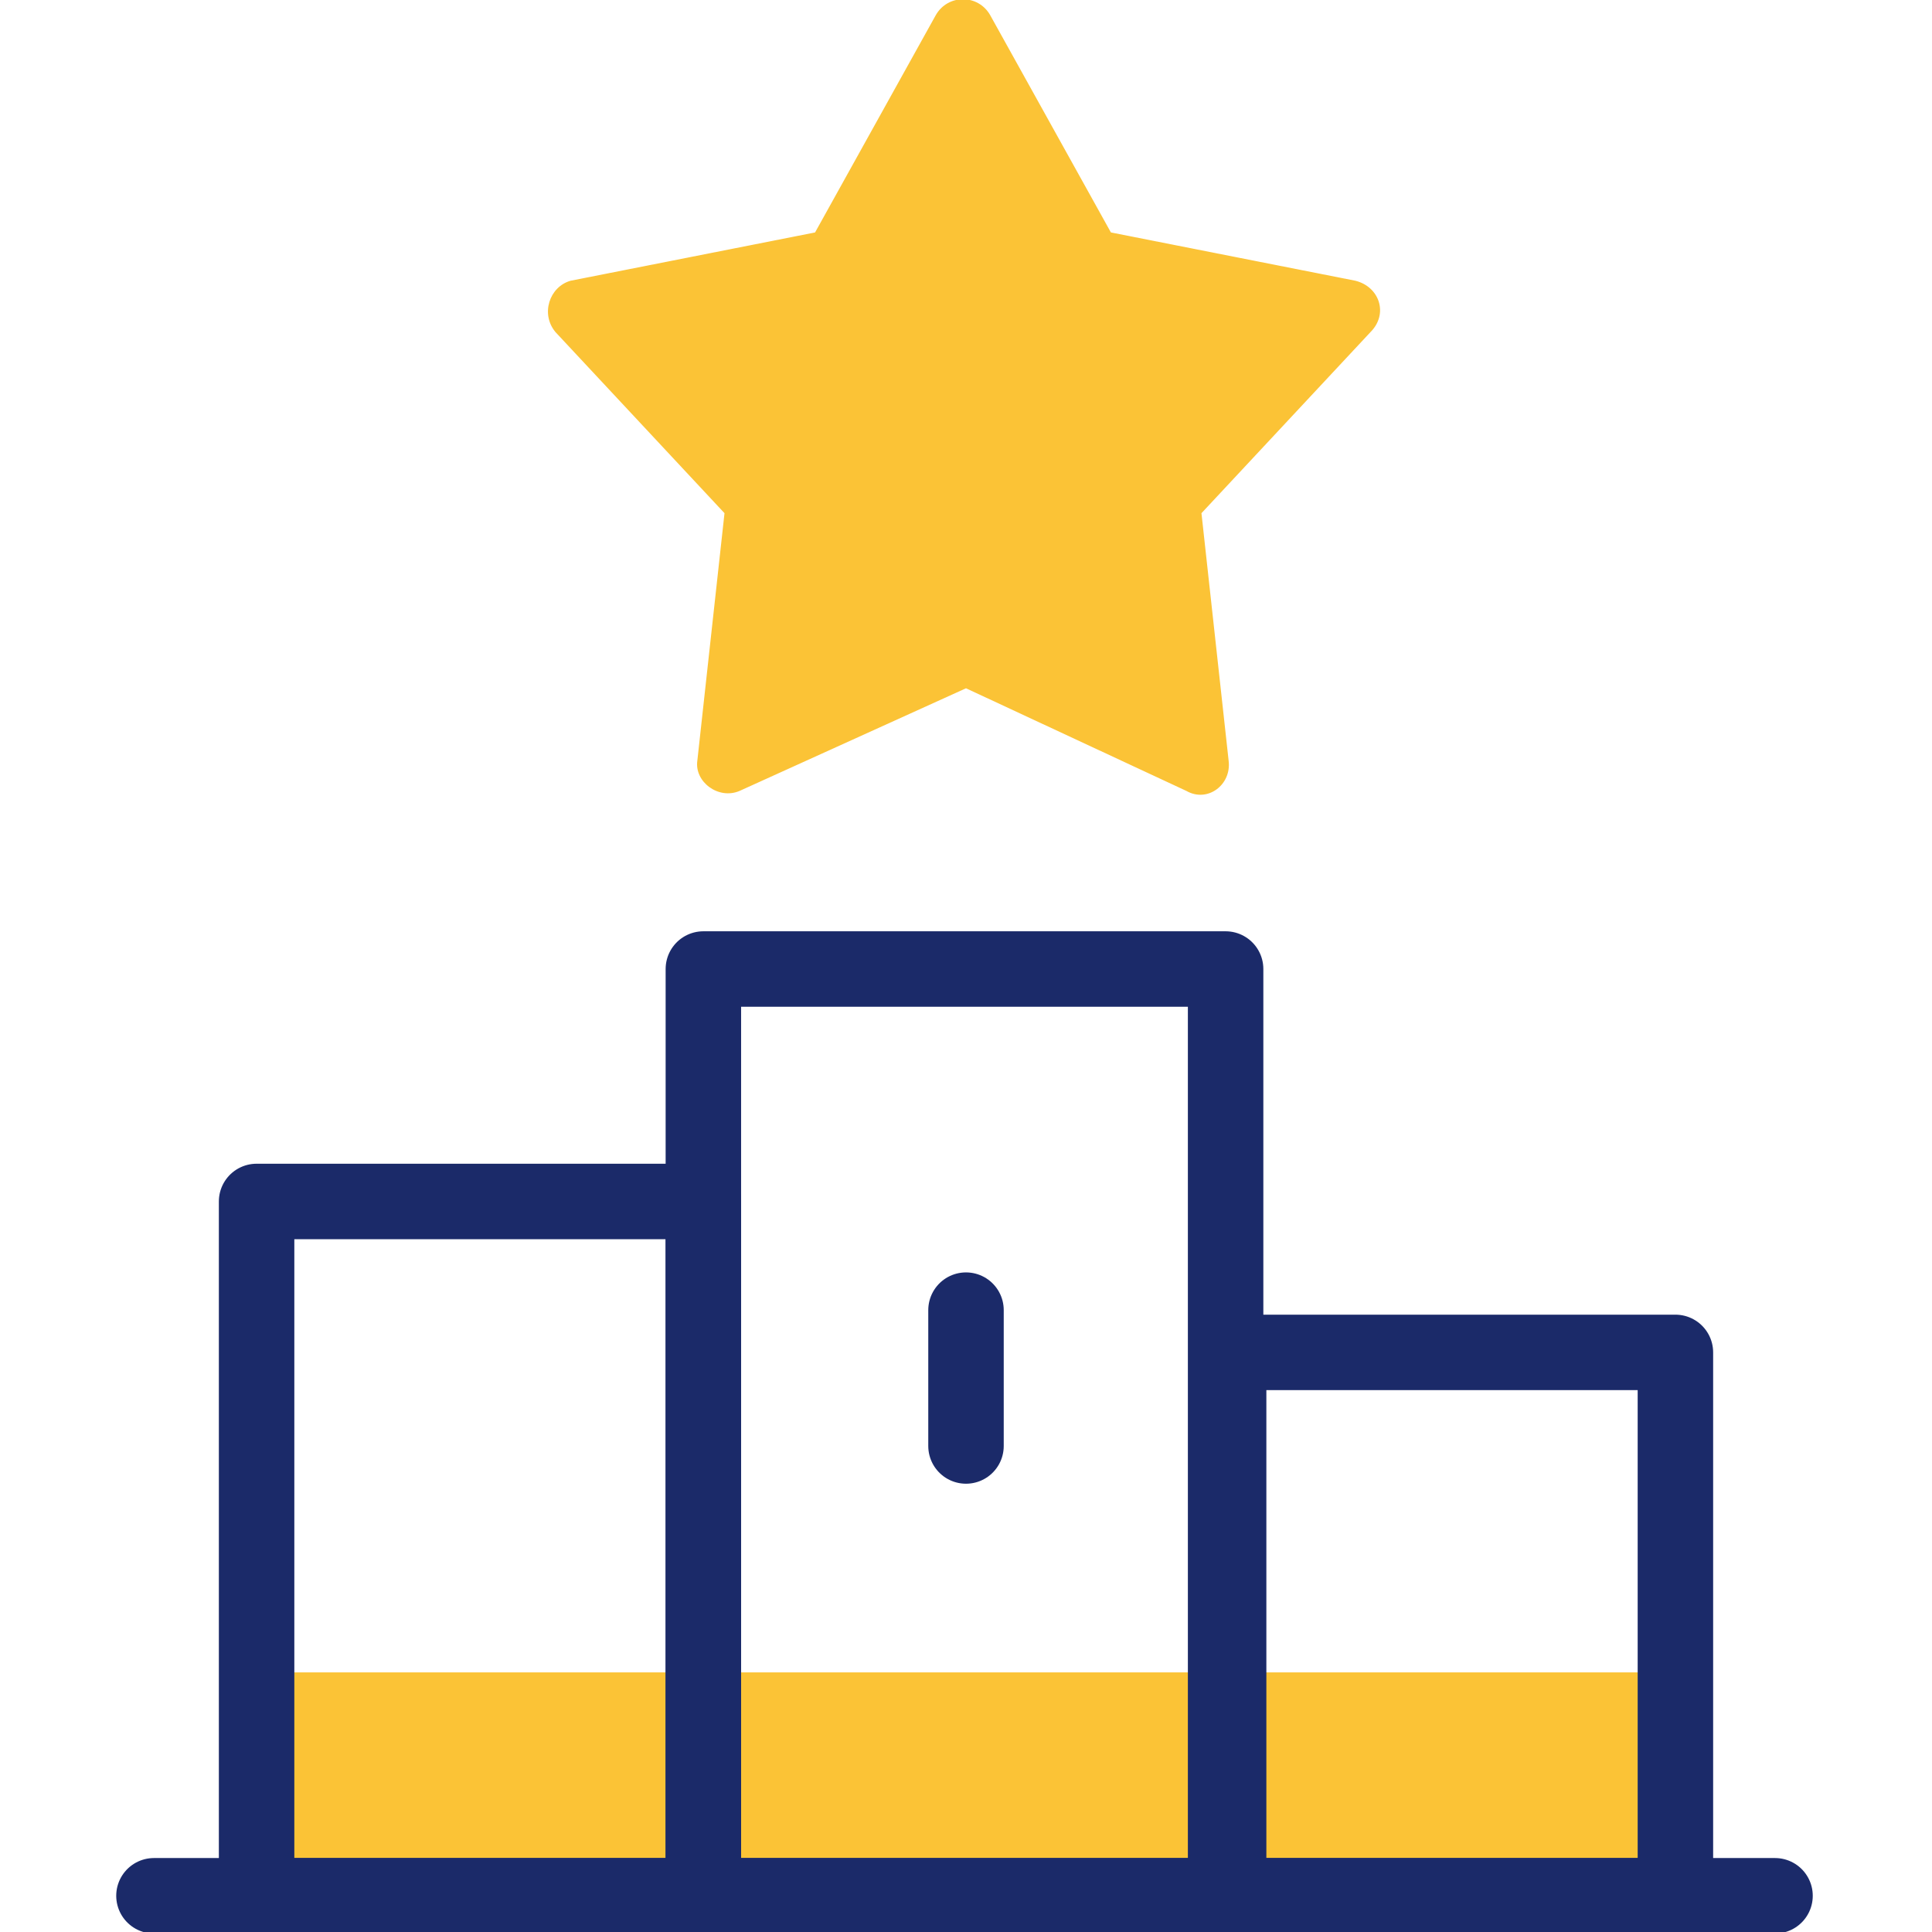
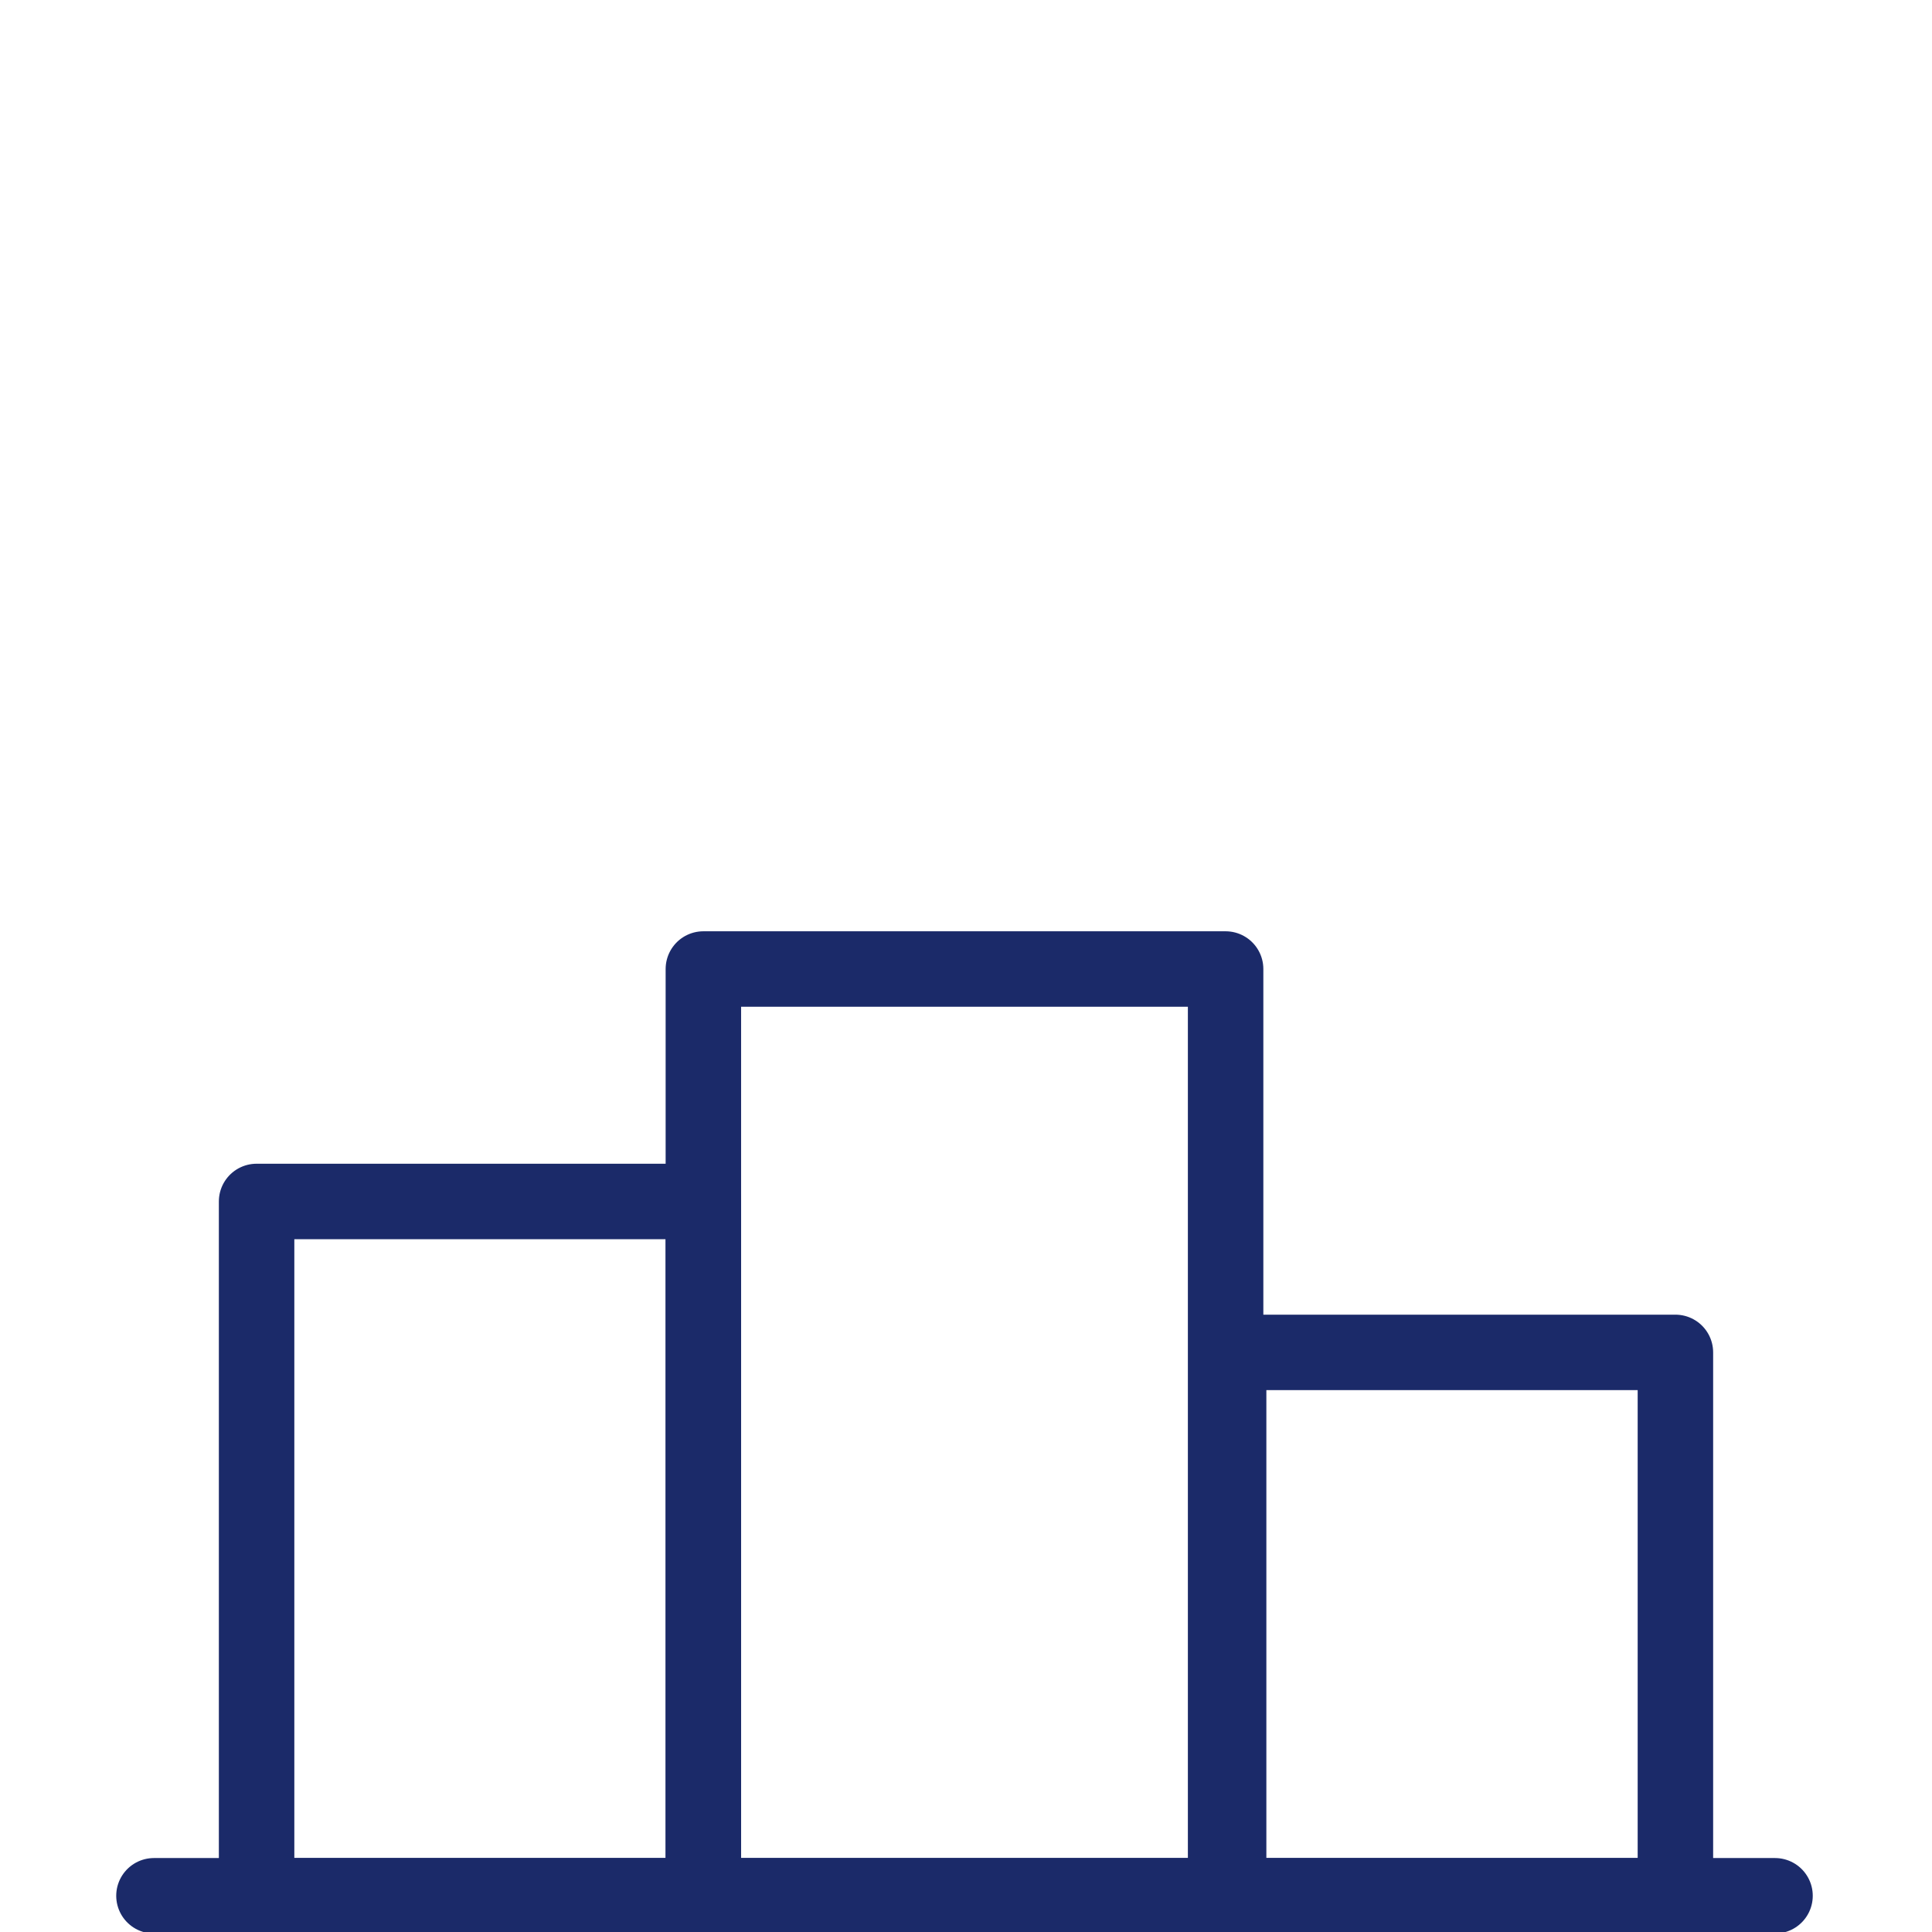
<svg xmlns="http://www.w3.org/2000/svg" id="Layer_2" data-name="Layer 2" viewBox="0 0 64 64">
  <defs>
    <style>
      .cls-1, .cls-2 {
        fill: none;
      }

      .cls-2 {
        stroke: #1b2a69;
        stroke-linecap: round;
        stroke-linejoin: round;
        stroke-width: 2.5px;
      }

      .cls-3 {
        fill: #fbc336;
      }

      .cls-4 {
        clip-path: url(#clippath);
      }
    </style>
    <clipPath id="clippath">
      <rect class="cls-1" width="64" height="64" />
    </clipPath>
  </defs>
  <g id="Layer_1-2" data-name="Layer 1">
    <g class="cls-4">
      <g>
-         <path class="cls-3" d="M8.5,55.4h46.9v7.4H8.5v-7.4ZM32,22.8l-7.5,3.4c-.7.3-1.5-.3-1.4-1l.9-8.2-5.6-6c-.5-.6-.2-1.5.5-1.7l8.1-1.6L31,.5c.4-.7,1.4-.7,1.8,0l4,7.2,8.1,1.6c.8.2,1.1,1.1.5,1.7l-5.6,6,.9,8.2c.1.8-.7,1.4-1.4,1l-7.3-3.4Z" />
        <path class="cls-2" d="M5.1,62.8h53.7" />
-         <path class="cls-2" d="M40.7,62.8h-17.4v-30.7h17.3v30.7h.1Z" />
+         <path class="cls-2" d="M40.7,62.8h-17.4v-30.7h17.3v30.7h.1" />
        <path class="cls-2" d="M23.3,62.8h-14.8v-23h14.8v23Z" />
        <path class="cls-2" d="M55.5,62.8h-14.8v-18h14.8v18Z" />
-         <path class="cls-2" d="M32,43.4v4.5" />
      </g>
    </g>
  </g>
</svg>